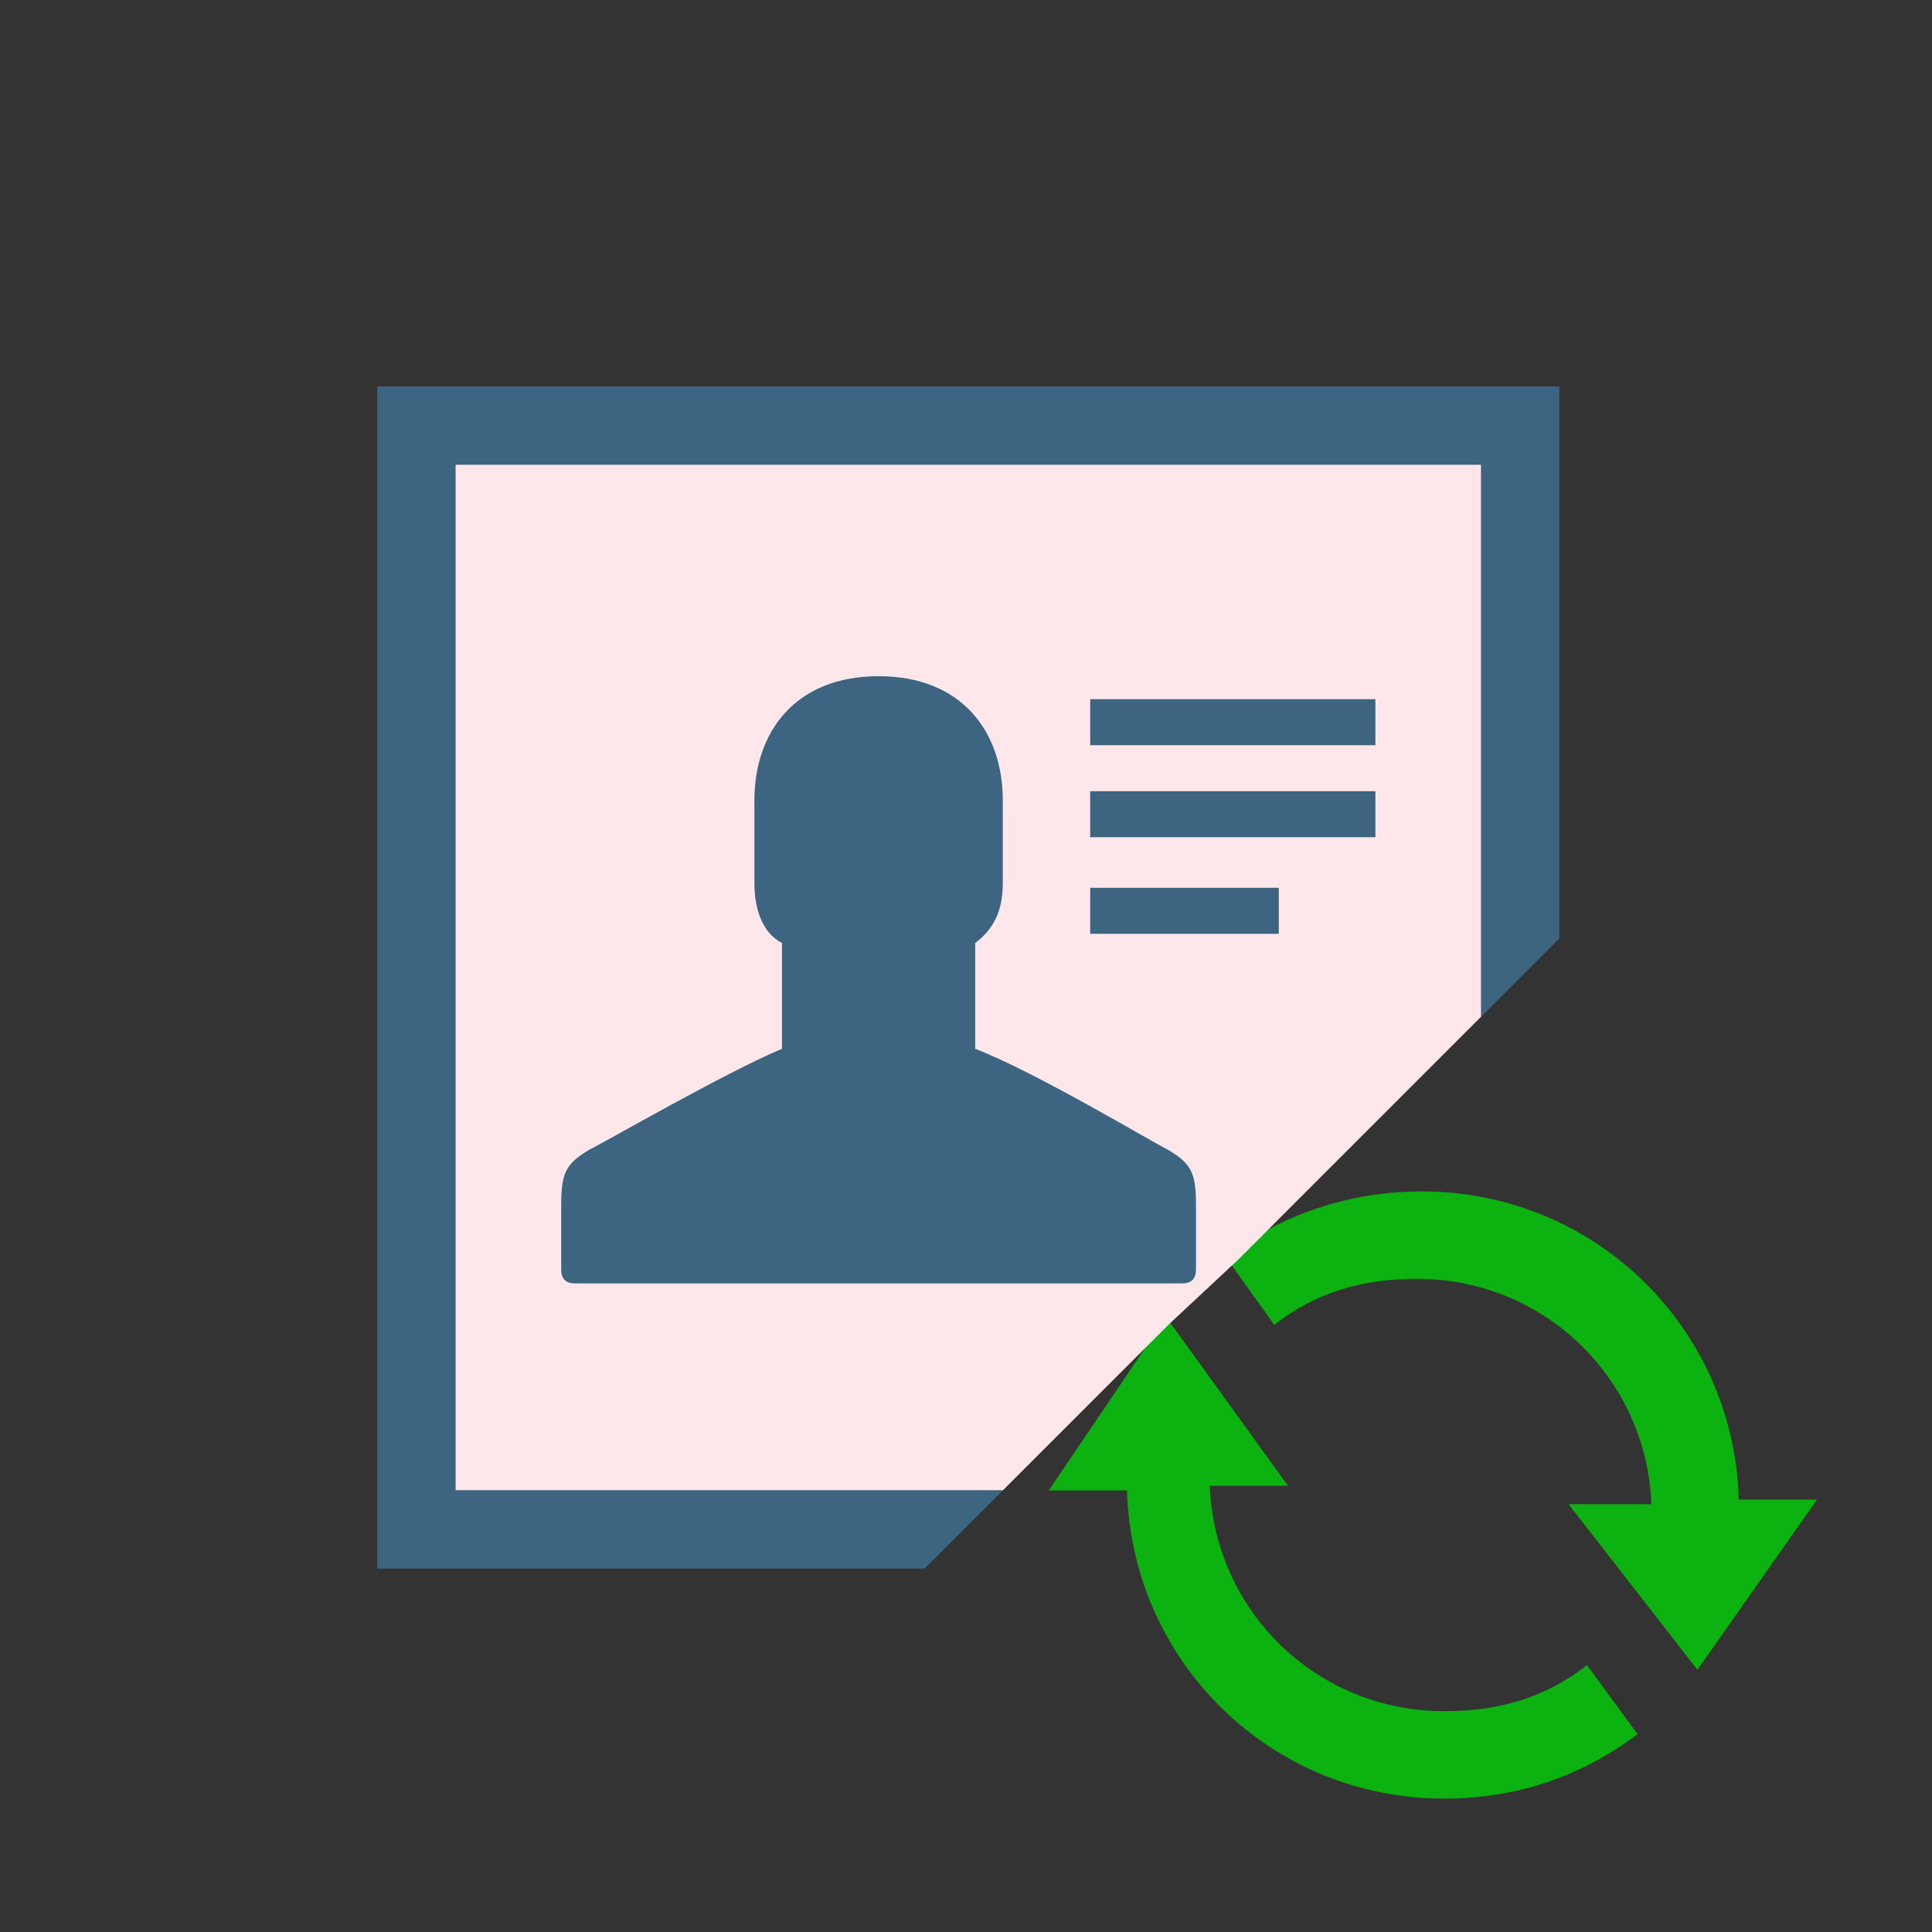
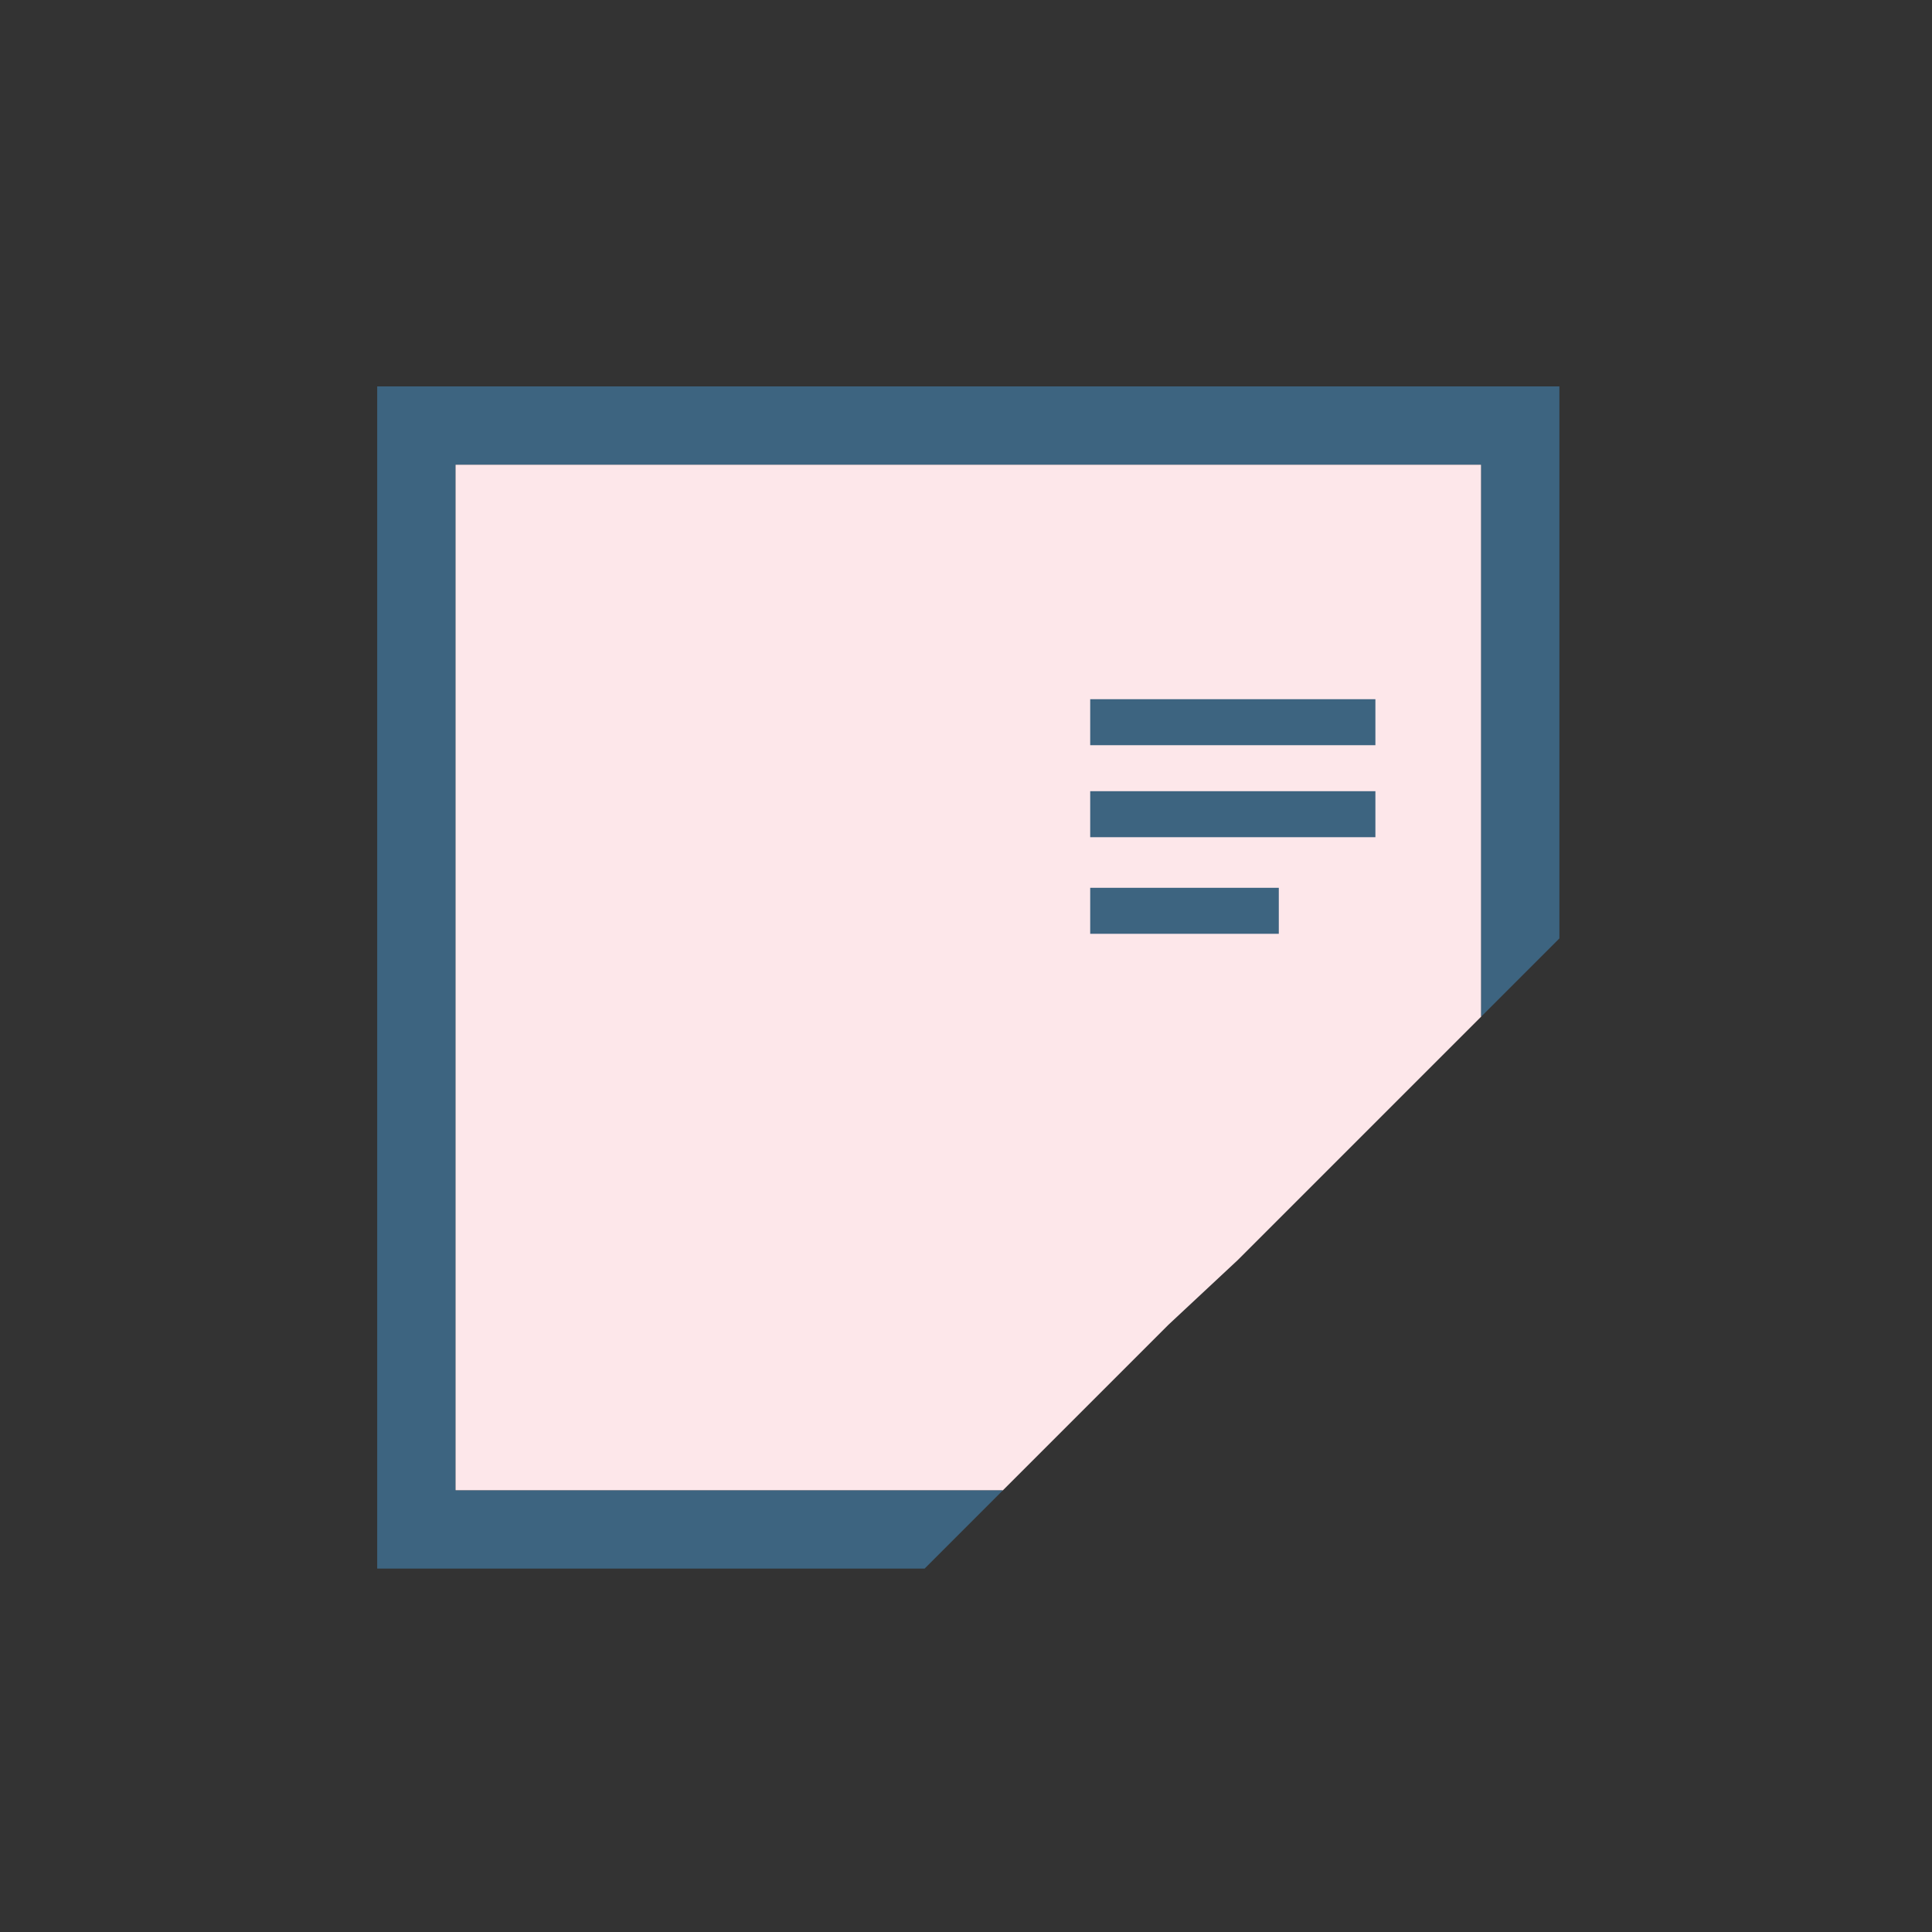
<svg xmlns="http://www.w3.org/2000/svg" version="1.1" x="0px" y="0px" width="42px" height="42px" viewBox="0 0 42 42" enable-background="new 0 0 42 42">
  <rect x="0" y="0" width="42" height="42" fill="#333333" stroke="none" />
  <g>
    <g>
-       <path fill="#0CB20F" d="M22.8,32.4h1.7c0.1,3.7,3.1,6.7,6.9,6.7c1.6,0,3-0.5,4.2-1.4l-1.1-1.5c-0.9,0.7-1.9,1-3.1,1    c-2.8,0-5-2.2-5.1-4.9H28l-2.6-3.6l-0.3,0.3L22.8,32.4z" />
-       <path fill="#0CB20F" d="M36.9,36.3l2.6-3.7h-1.7c-0.1-3.7-3.1-6.7-6.9-6.7c-1.4,0-2.7,0.4-3.8,1.1l-0.4,0.4l1,1.4    c0.9-0.7,1.9-1,3.1-1c2.8,0,5,2.2,5.1,4.9h-1.8L36.9,36.3z" />
      <polygon fill="#FDE7EA" points="32.2,22.1 32.2,10.1 9.9,10.1 9.9,32.4 21.8,32.4 25.1,29.1 25.4,28.8 26.9,27.4 27.2,27.1   " />
      <polygon fill="#3D6480" points="9.9,10.1 32.2,10.1 32.2,22.1 33.9,20.4 33.9,8.4 8.2,8.4 8.2,34.1 20.1,34.1 21.8,32.4 9.9,32.4      " />
    </g>
    <g>
      <g>
        <rect x="23.7" y="19.3" fill="#3D6480" width="4.1" height="1" />
        <rect x="23.7" y="17.2" fill="#3D6480" width="6.2" height="1" />
        <rect x="23.7" y="15.2" fill="#3D6480" width="6.2" height="1" />
      </g>
      <g>
-         <path fill="#3D6480" d="M25.4,25c-0.4-0.2-2.9-1.7-4.2-2.2v-2.3c0.4-0.3,0.6-0.7,0.6-1.3v-1.8     c0-1.5-0.9-2.7-2.7-2.7s-2.7,1.2-2.7,2.7c0,0,0,0.3,0,1.8c0,0.6,0.2,1.1,0.6,1.3v2.3c-1.2,0.5-3.8,2-4.2,2.2     c-0.5,0.3-0.6,0.5-0.6,1.2c0,0.3,0,1.4,0,1.4c0,0.2,0.1,0.3,0.3,0.3h13.2c0.2,0,0.3-0.1,0.3-0.3c0,0,0-1.2,0-1.4     C26,25.5,25.9,25.3,25.4,25z" />
-       </g>
+         </g>
    </g>
  </g>
</svg>